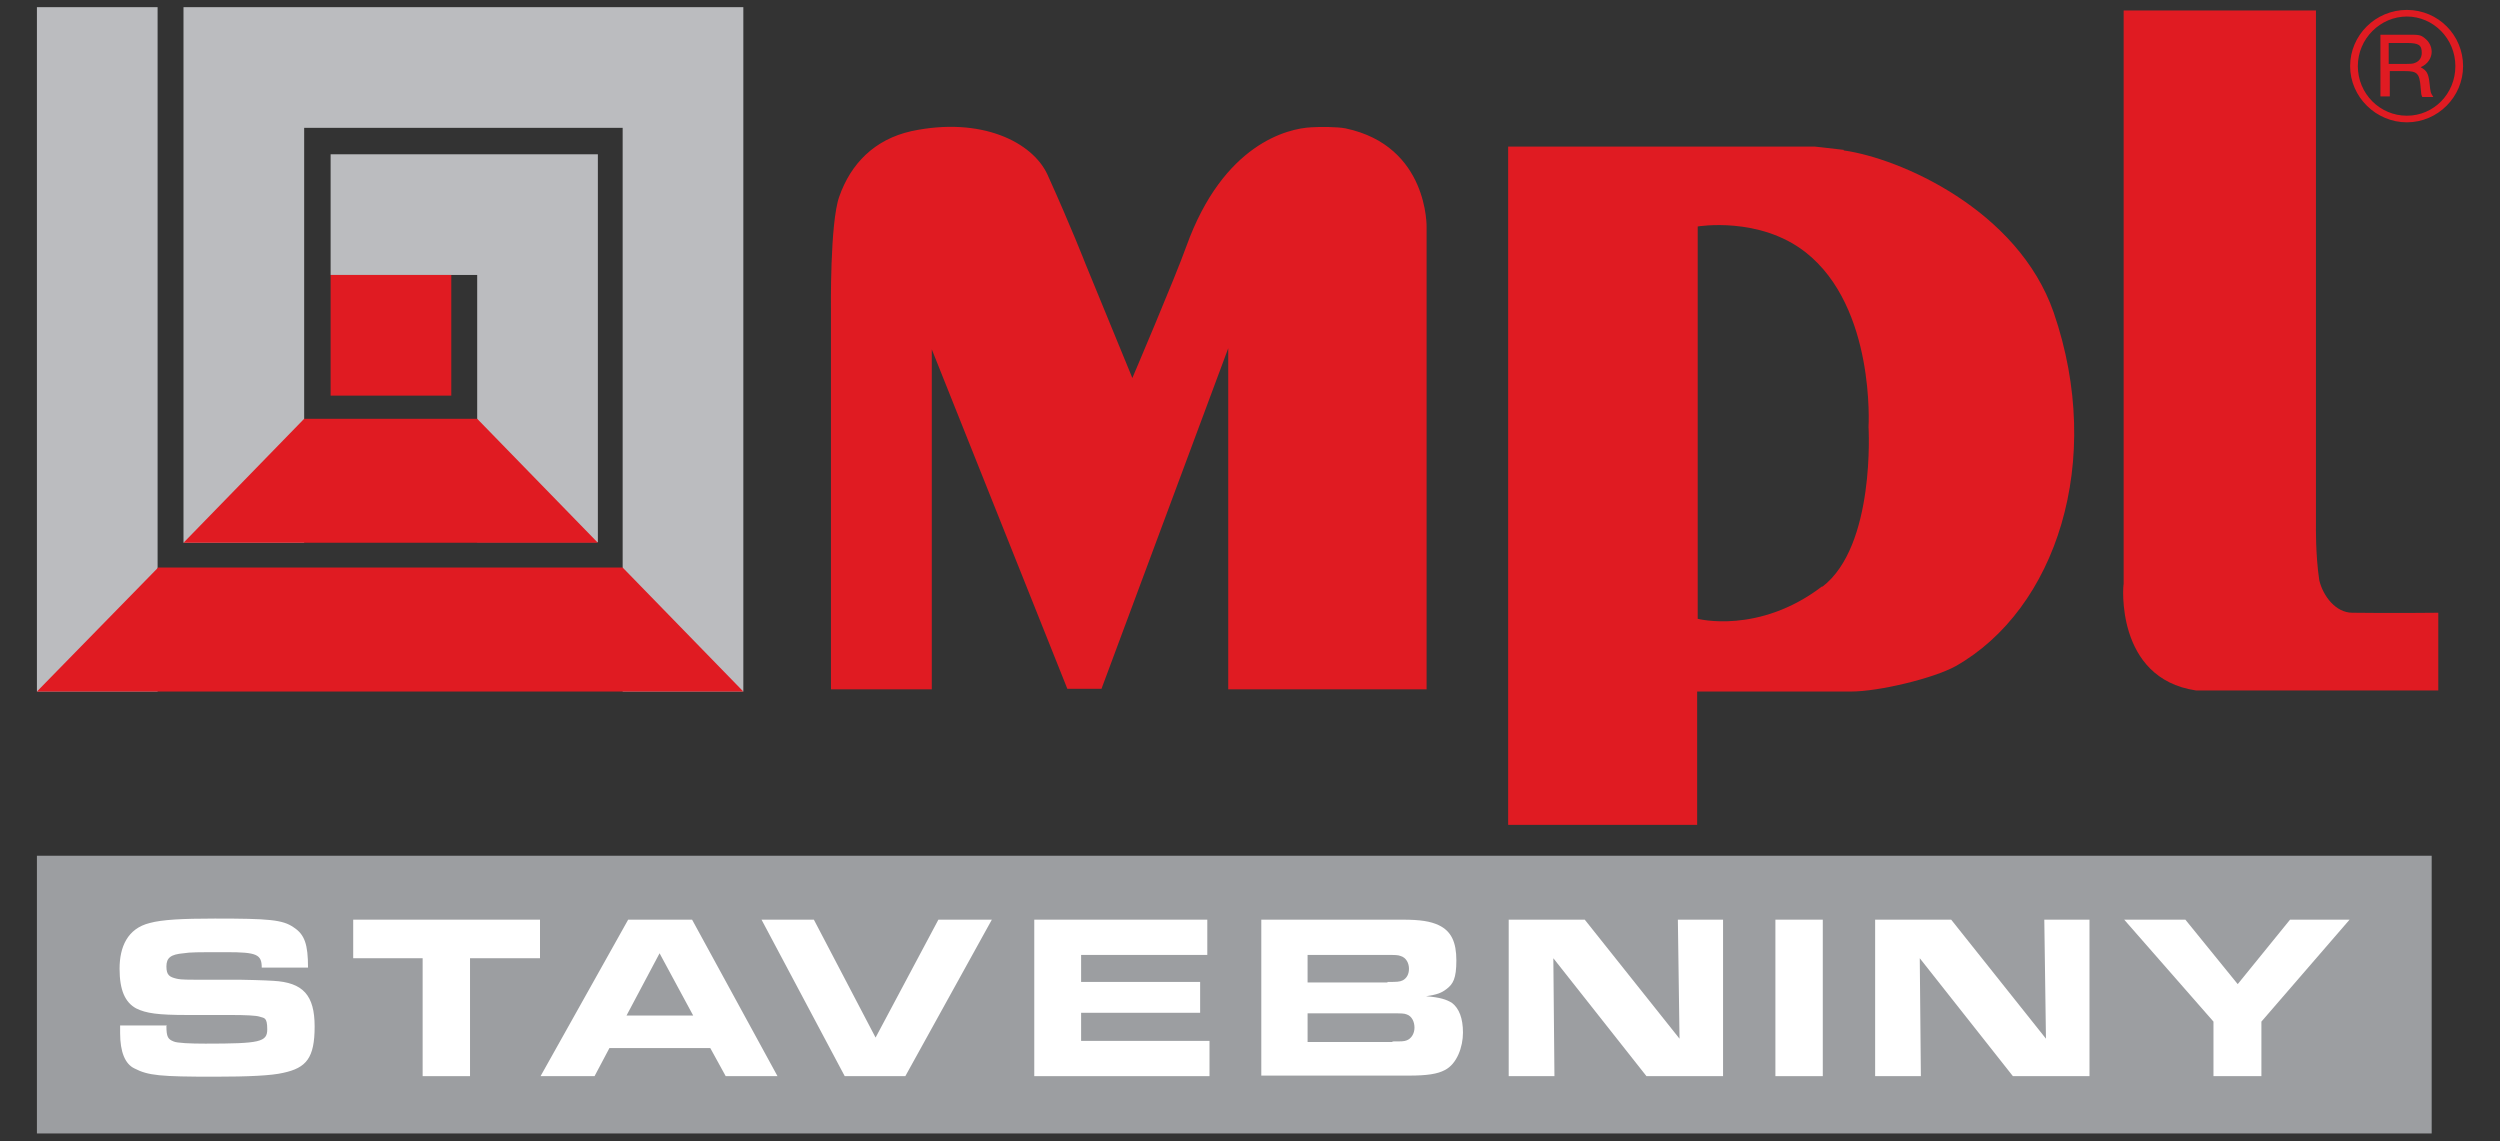
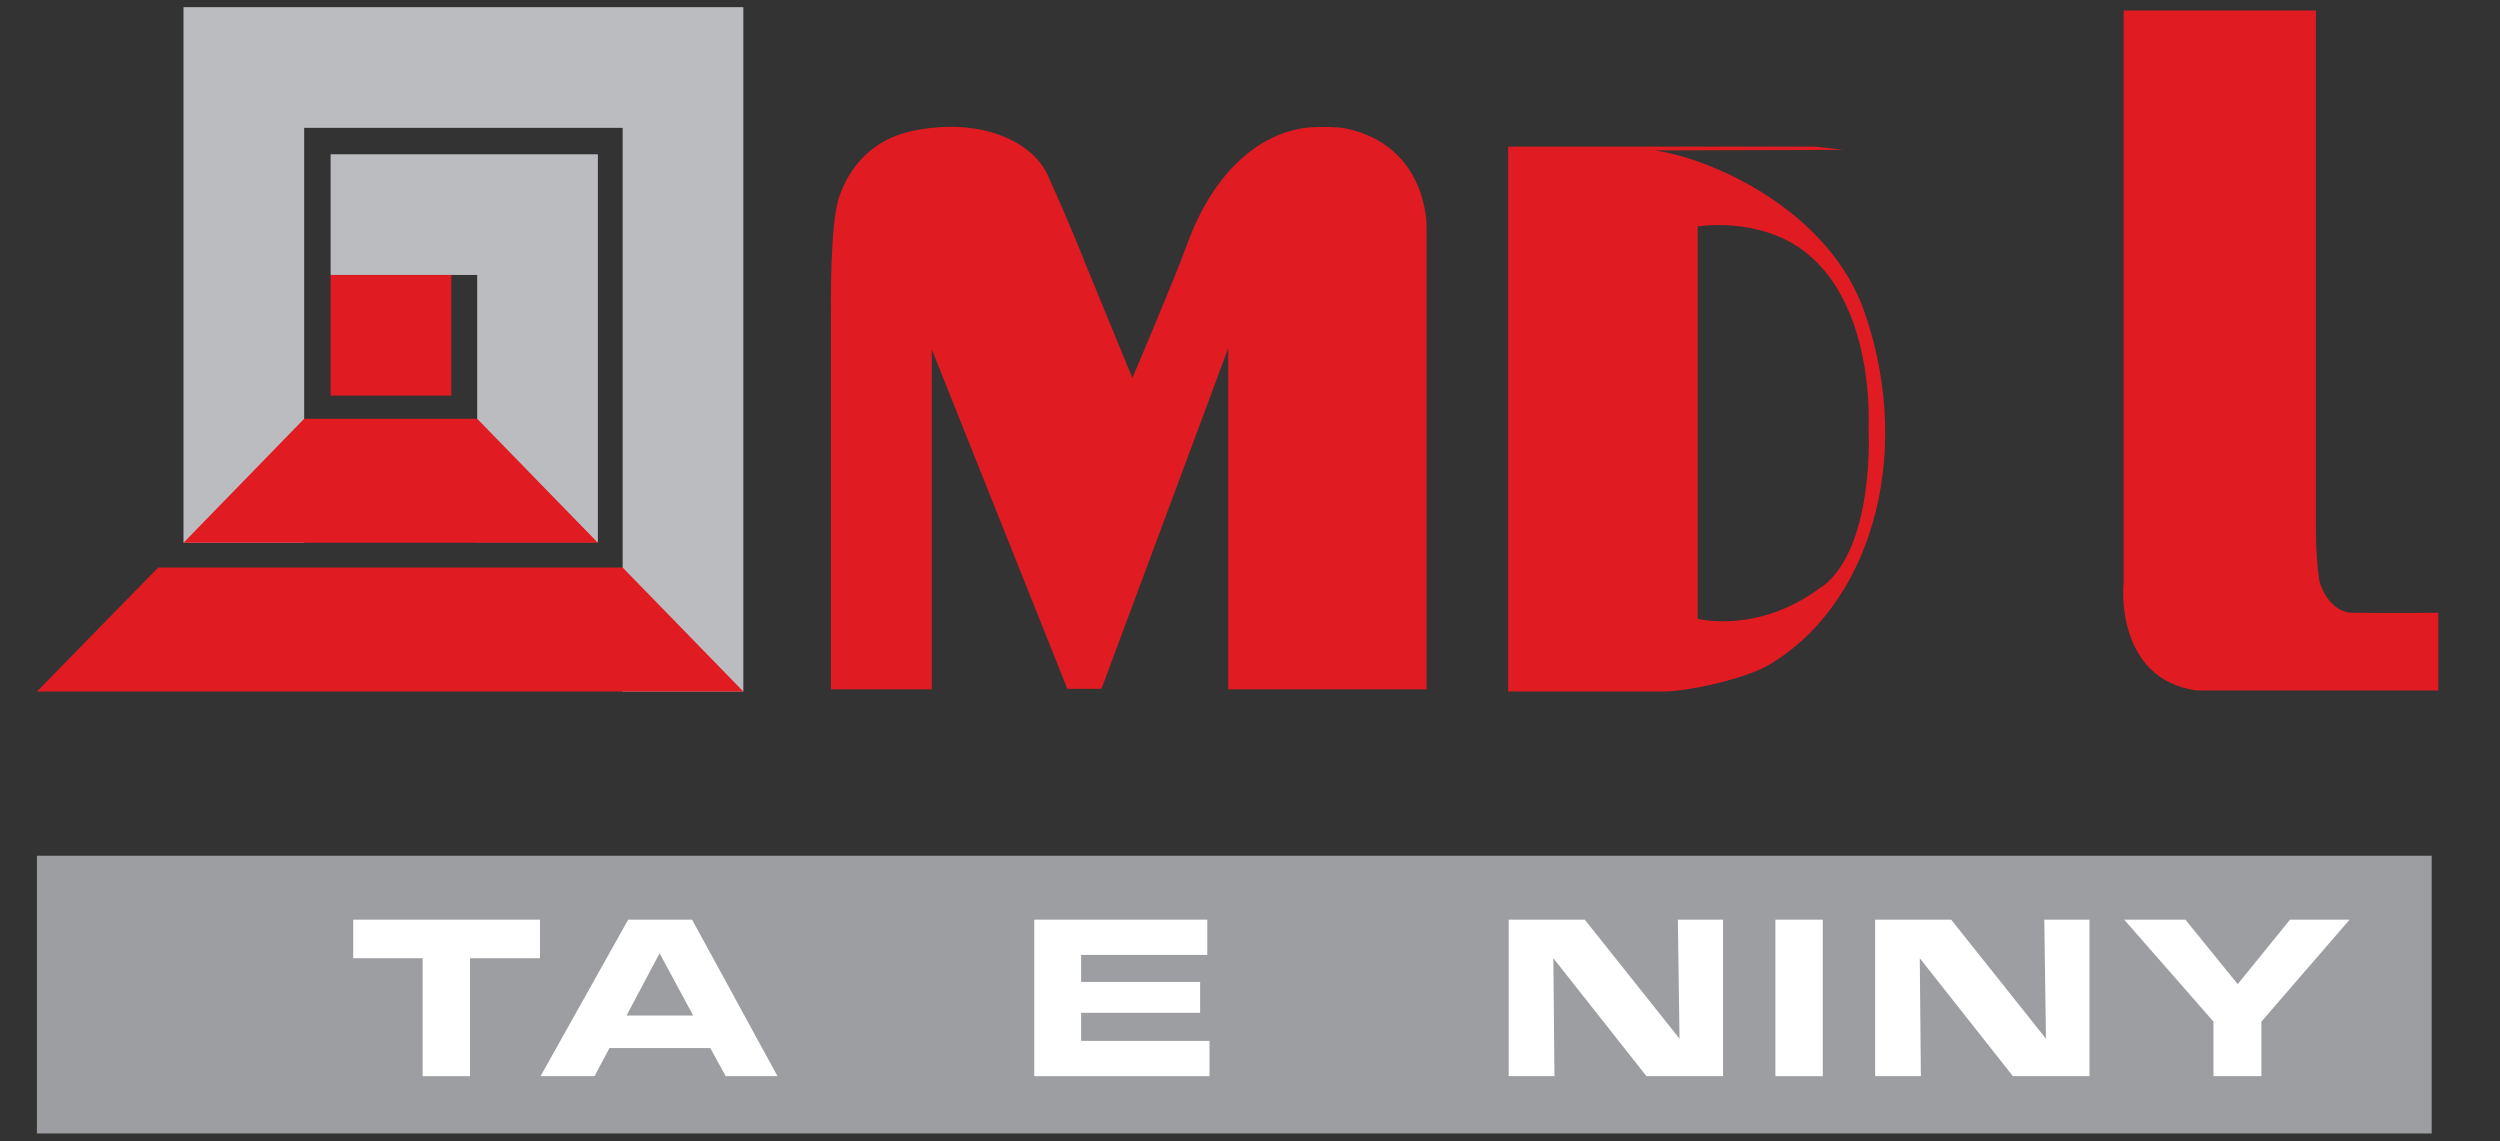
<svg xmlns="http://www.w3.org/2000/svg" id="Layer_1" viewBox="0 0 453.7 207.1">
  <rect x="0" y="0" width="453.7" height="207.1" fill="#333333" stroke="none" />
  <defs>
    <style>      .st0, .st1 {        fill: #e01b22;      }      .st2, .st3 {        fill: #fff;      }      .st2, .st4, .st1 {        fill-rule: evenodd;      }      .st5 {        fill: #9c9ea1;      }      .st4, .st6 {        fill: #bbbcbf;      }    </style>
  </defs>
-   <path class="st1" d="M330.7,106.4c-11.5,8.8-22.6,5.9-22.6,5.9V41.1s11.2-1.9,19.6,4.7c12.7,10,11.4,31.7,11.4,31.7,0,0,1.3,21.6-8.4,29M334.6,27.2c-3.3-.4-5.3-.6-5.3-.6h-55.6s0,123.1,0,123.1h34.3c0,0,0-24.2,0-24.2,0,0,14.7,0,27.9,0,5.1,0,15-2.4,19-4.6,18.2-10.3,27.1-37.2,17.8-64.2-6.5-18.7-28-28-38.1-29.4Z" />
+   <path class="st1" d="M330.7,106.4c-11.5,8.8-22.6,5.9-22.6,5.9V41.1s11.2-1.9,19.6,4.7c12.7,10,11.4,31.7,11.4,31.7,0,0,1.3,21.6-8.4,29M334.6,27.2c-3.3-.4-5.3-.6-5.3-.6h-55.6s0,123.1,0,123.1c0,0,0-24.2,0-24.2,0,0,14.7,0,27.9,0,5.1,0,15-2.4,19-4.6,18.2-10.3,27.1-37.2,17.8-64.2-6.5-18.7-28-28-38.1-29.4Z" />
  <path class="st1" d="M244.2,23.3c-1.5-.3-4.7-.3-6.2-.2-4.3.2-16,3-22.7,21.6-2,5.6-9.8,23.9-9.8,23.9l-8.5-20.7s-2.6-6.7-6.9-16.2c-2.7-5.9-12-10.6-24.7-7.9-6.7,1.5-11,5.9-13.1,11.9-1.7,4.8-1.5,20.6-1.5,20.6v68.8s18.3,0,18.3,0v-61.7s24.6,61.6,24.6,61.6h6.2l23-61.8v61.9s36,0,36,0V41.3s.4-14.8-14.7-18Z" />
  <path class="st1" d="M426.9,111.2c-3,0-5.3-3-6-5.9-.7-4.7-.6-9.9-.6-9.9V1.9c0,0-34.9,0-34.9,0v104.1c-.1,0-1.6,17.1,13.1,19.3,17.4,0,44,0,44,0v-14.1s-8.8.1-15.5,0Z" />
-   <rect class="st6" x="6.7" y="1.3" width="21.9" height="124.2" />
  <polygon class="st4" points="113.8 1.3 113.8 1.3 54.7 1.3 54.7 1.3 33.3 1.3 33.3 98.5 55.2 98.5 55.2 23.2 113 23.2 113 125.5 134.9 125.5 134.9 1.3 113.8 1.3" />
  <polygon class="st4" points="87.4 28 60 28 60 49.9 86.6 49.9 86.6 98.4 108.5 98.4 108.5 28 87.4 28 87.4 28" />
  <rect class="st0" x="60" y="49.9" width="21.9" height="21.9" />
  <polygon class="st1" points="86.6 76 108.5 98.5 33.3 98.5 55.2 76 86.6 76" />
  <polygon class="st1" points="113 103 134.9 125.5 6.7 125.5 28.7 103 113 103" />
-   <path class="st1" d="M427.9,12c0,5,4,9,8.9,9s8.8-4,8.8-9-4-9-8.8-9-8.9,4-8.9,9M447,12c0,5.6-4.6,10.2-10.2,10.2s-10.3-4.6-10.3-10.2,4.6-10.2,10.3-10.2,10.2,4.6,10.2,10.2M436,11.6c1.4,0,1.9,0,2.3-.2.8-.3,1.2-1,1.2-1.8,0-1.4-.5-1.8-2.7-1.8h-3.3v3.8h2.3ZM433.7,17.5h-1.7V6.3h5.1c1.7,0,2.2,0,2.9.6.8.6,1.3,1.5,1.3,2.5s-.6,2.2-2,2.8c1.1.6,1.4,1.1,1.6,2.8.2,1.9.2,1.8.7,2.6h-2c-.2-.4-.2-.5-.3-1.7-.2-2.6-.6-3-2.9-3h-2.7v4.7Z" />
  <rect class="st5" x="6.7" y="155.3" width="434.6" height="50.4" />
-   <path class="st2" d="M30.2,186.2c0,2,.3,2.4,1.3,2.8.6.3,3.1.4,5.8.4,9.9,0,11.2-.3,11.2-2.6s-.6-2-1.4-2.3q-.9-.3-5.4-.3h-7.8c-5.2,0-7.4-.3-9.2-1.2-2-1.1-3-3.3-3-7.2s1.4-7.3,5.5-8.3c2.2-.6,5.8-.8,11.8-.8,9.8,0,12.3.2,14.3,1.6,2,1.3,2.6,3.1,2.6,7.3h-8.4c0-2.4-.9-2.8-6.4-2.8s-6.5,0-7.8.2c-2.3.2-3.1.8-3.1,2.4s.6,1.9,1.8,2.2c.5.1.7.2,3.5.2h8c.8,0,4.6.1,6.1.2,5.4.3,7.5,2.6,7.5,8.3s-1.5,7.5-5.7,8.4c-2.1.5-6.3.7-12.5.7-9.8,0-12-.2-14.5-1.5-1.7-.8-2.6-3-2.6-6.4s0-.8,0-1.4h8.5Z" />
  <polygon class="st2" points="76.7 173.9 64.1 173.9 64.1 166.9 98 166.9 98 173.9 85.3 173.9 85.3 195.3 76.7 195.3 76.7 173.9" />
  <path class="st2" d="M125.8,184.3l-6.1-11.3-6,11.3h12.2ZM114,166.9h11.6l15.5,28.4h-9.4l-2.8-5.1h-18.3l-2.7,5.1h-9.8l15.9-28.4Z" />
-   <polygon class="st2" points="138.2 166.9 147.7 166.9 158.9 188.3 170.3 166.9 180 166.9 164.3 195.3 153.3 195.3 138.2 166.9" />
  <polygon class="st2" points="219.1 166.9 219.1 173.3 196.2 173.3 196.2 178.2 217.8 178.2 217.8 183.8 196.2 183.8 196.2 188.9 219.5 188.9 219.5 195.3 187.7 195.3 187.7 166.9 219.1 166.9" />
-   <path class="st2" d="M252.7,189c1.7,0,2.1,0,2.6-.2.8-.3,1.4-1.2,1.4-2.3s-.5-2.1-1.4-2.4c-.5-.2-.9-.2-2.8-.2h-15.2v5.2h15.4ZM251.8,178.2c1.7,0,2.2,0,2.8-.3.7-.4,1.1-1.1,1.1-2.1s-.5-2-1.5-2.3c-.5-.2-1-.2-2.6-.2h-14.3v5h14.5ZM228.9,166.9h25.6c3.3,0,5.1.3,6.6,1,2.3,1.1,3.2,3.1,3.2,6.4s-.6,4.3-1.8,5.2c-.9.7-1.7,1-3.7,1.3,2.6.2,3.7.6,4.7,1.2,1.3,1,2,2.8,2,5.4s-1.1,5.7-3.3,6.8c-1.3.7-3.2,1-6.5,1h-26.8v-28.4Z" />
  <polygon class="st2" points="273.8 166.9 287.6 166.9 304.8 188.5 304.5 166.9 312.7 166.9 312.7 195.3 298.8 195.3 281.9 173.9 282.1 195.3 273.8 195.3 273.8 166.9" />
  <rect class="st3" x="322.2" y="166.9" width="8.6" height="28.4" />
  <polygon class="st2" points="340.3 166.9 354.1 166.9 371.3 188.5 371 166.9 379.2 166.9 379.2 195.3 365.3 195.3 348.4 173.9 348.6 195.3 340.3 195.3 340.3 166.9" />
  <polygon class="st2" points="401.7 185.4 385.5 166.9 396.6 166.9 406.1 178.6 415.6 166.9 426.4 166.9 410.4 185.4 410.4 195.3 401.7 195.3 401.7 185.4" />
</svg>